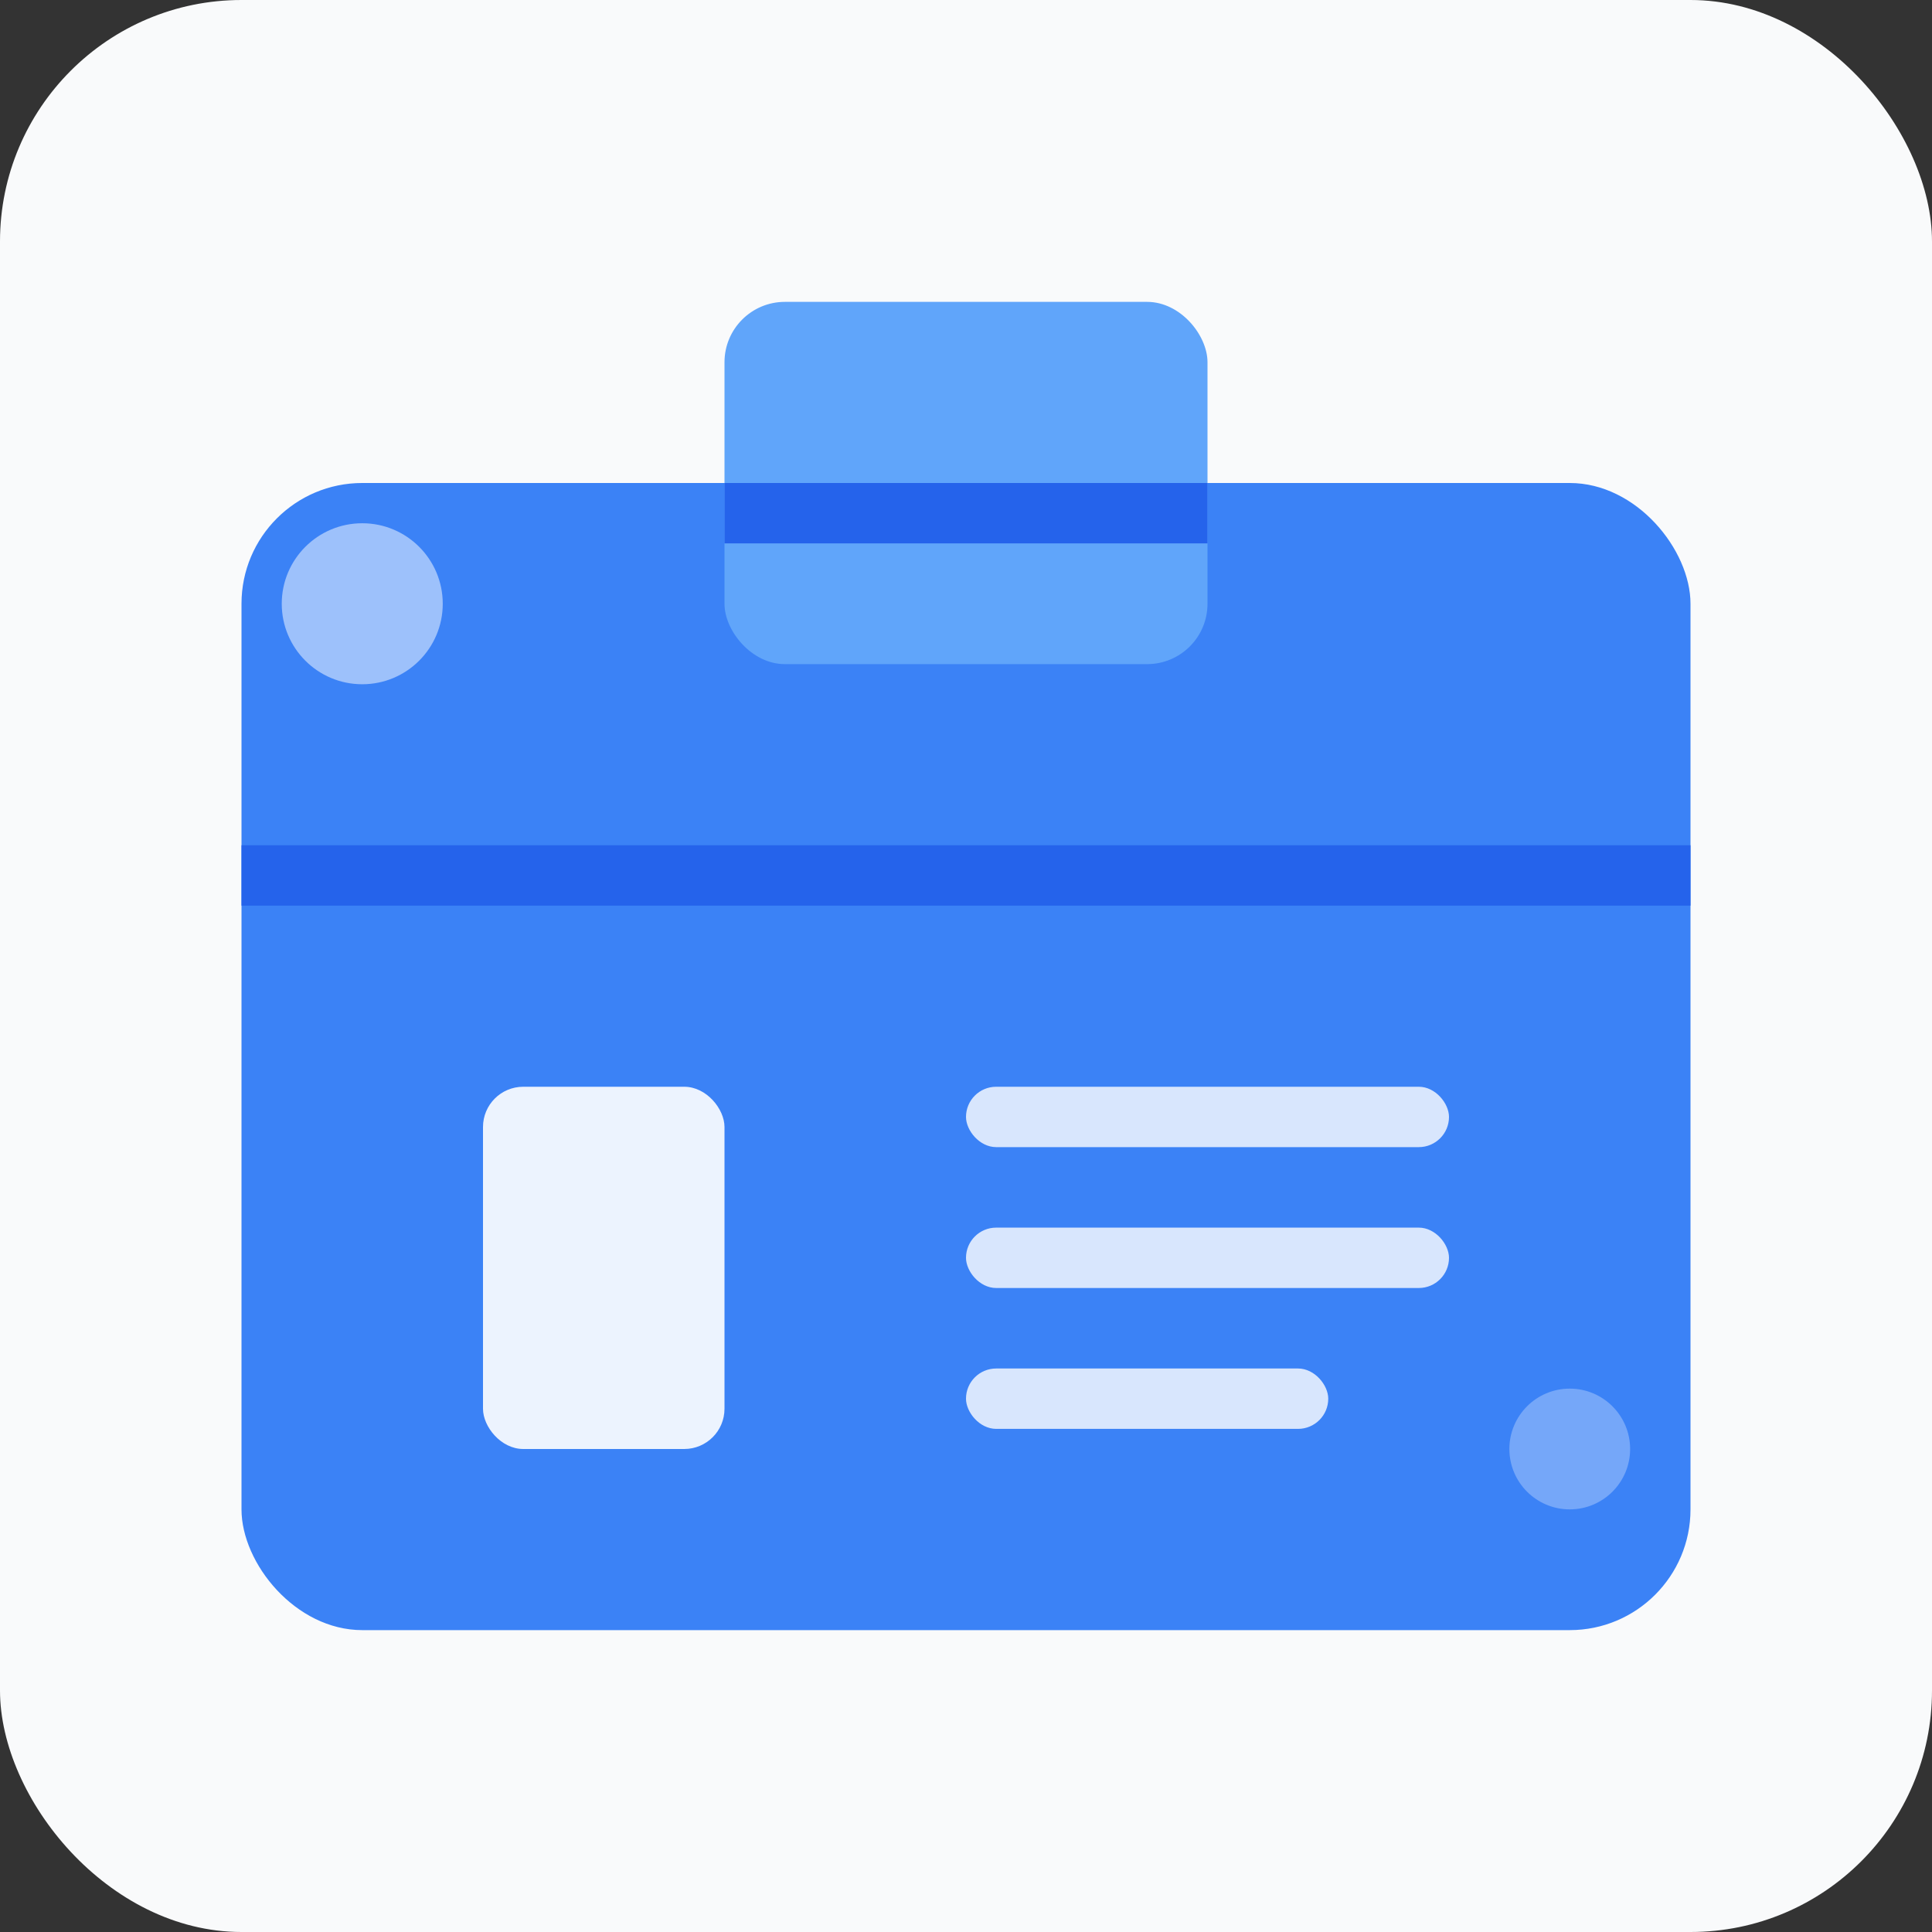
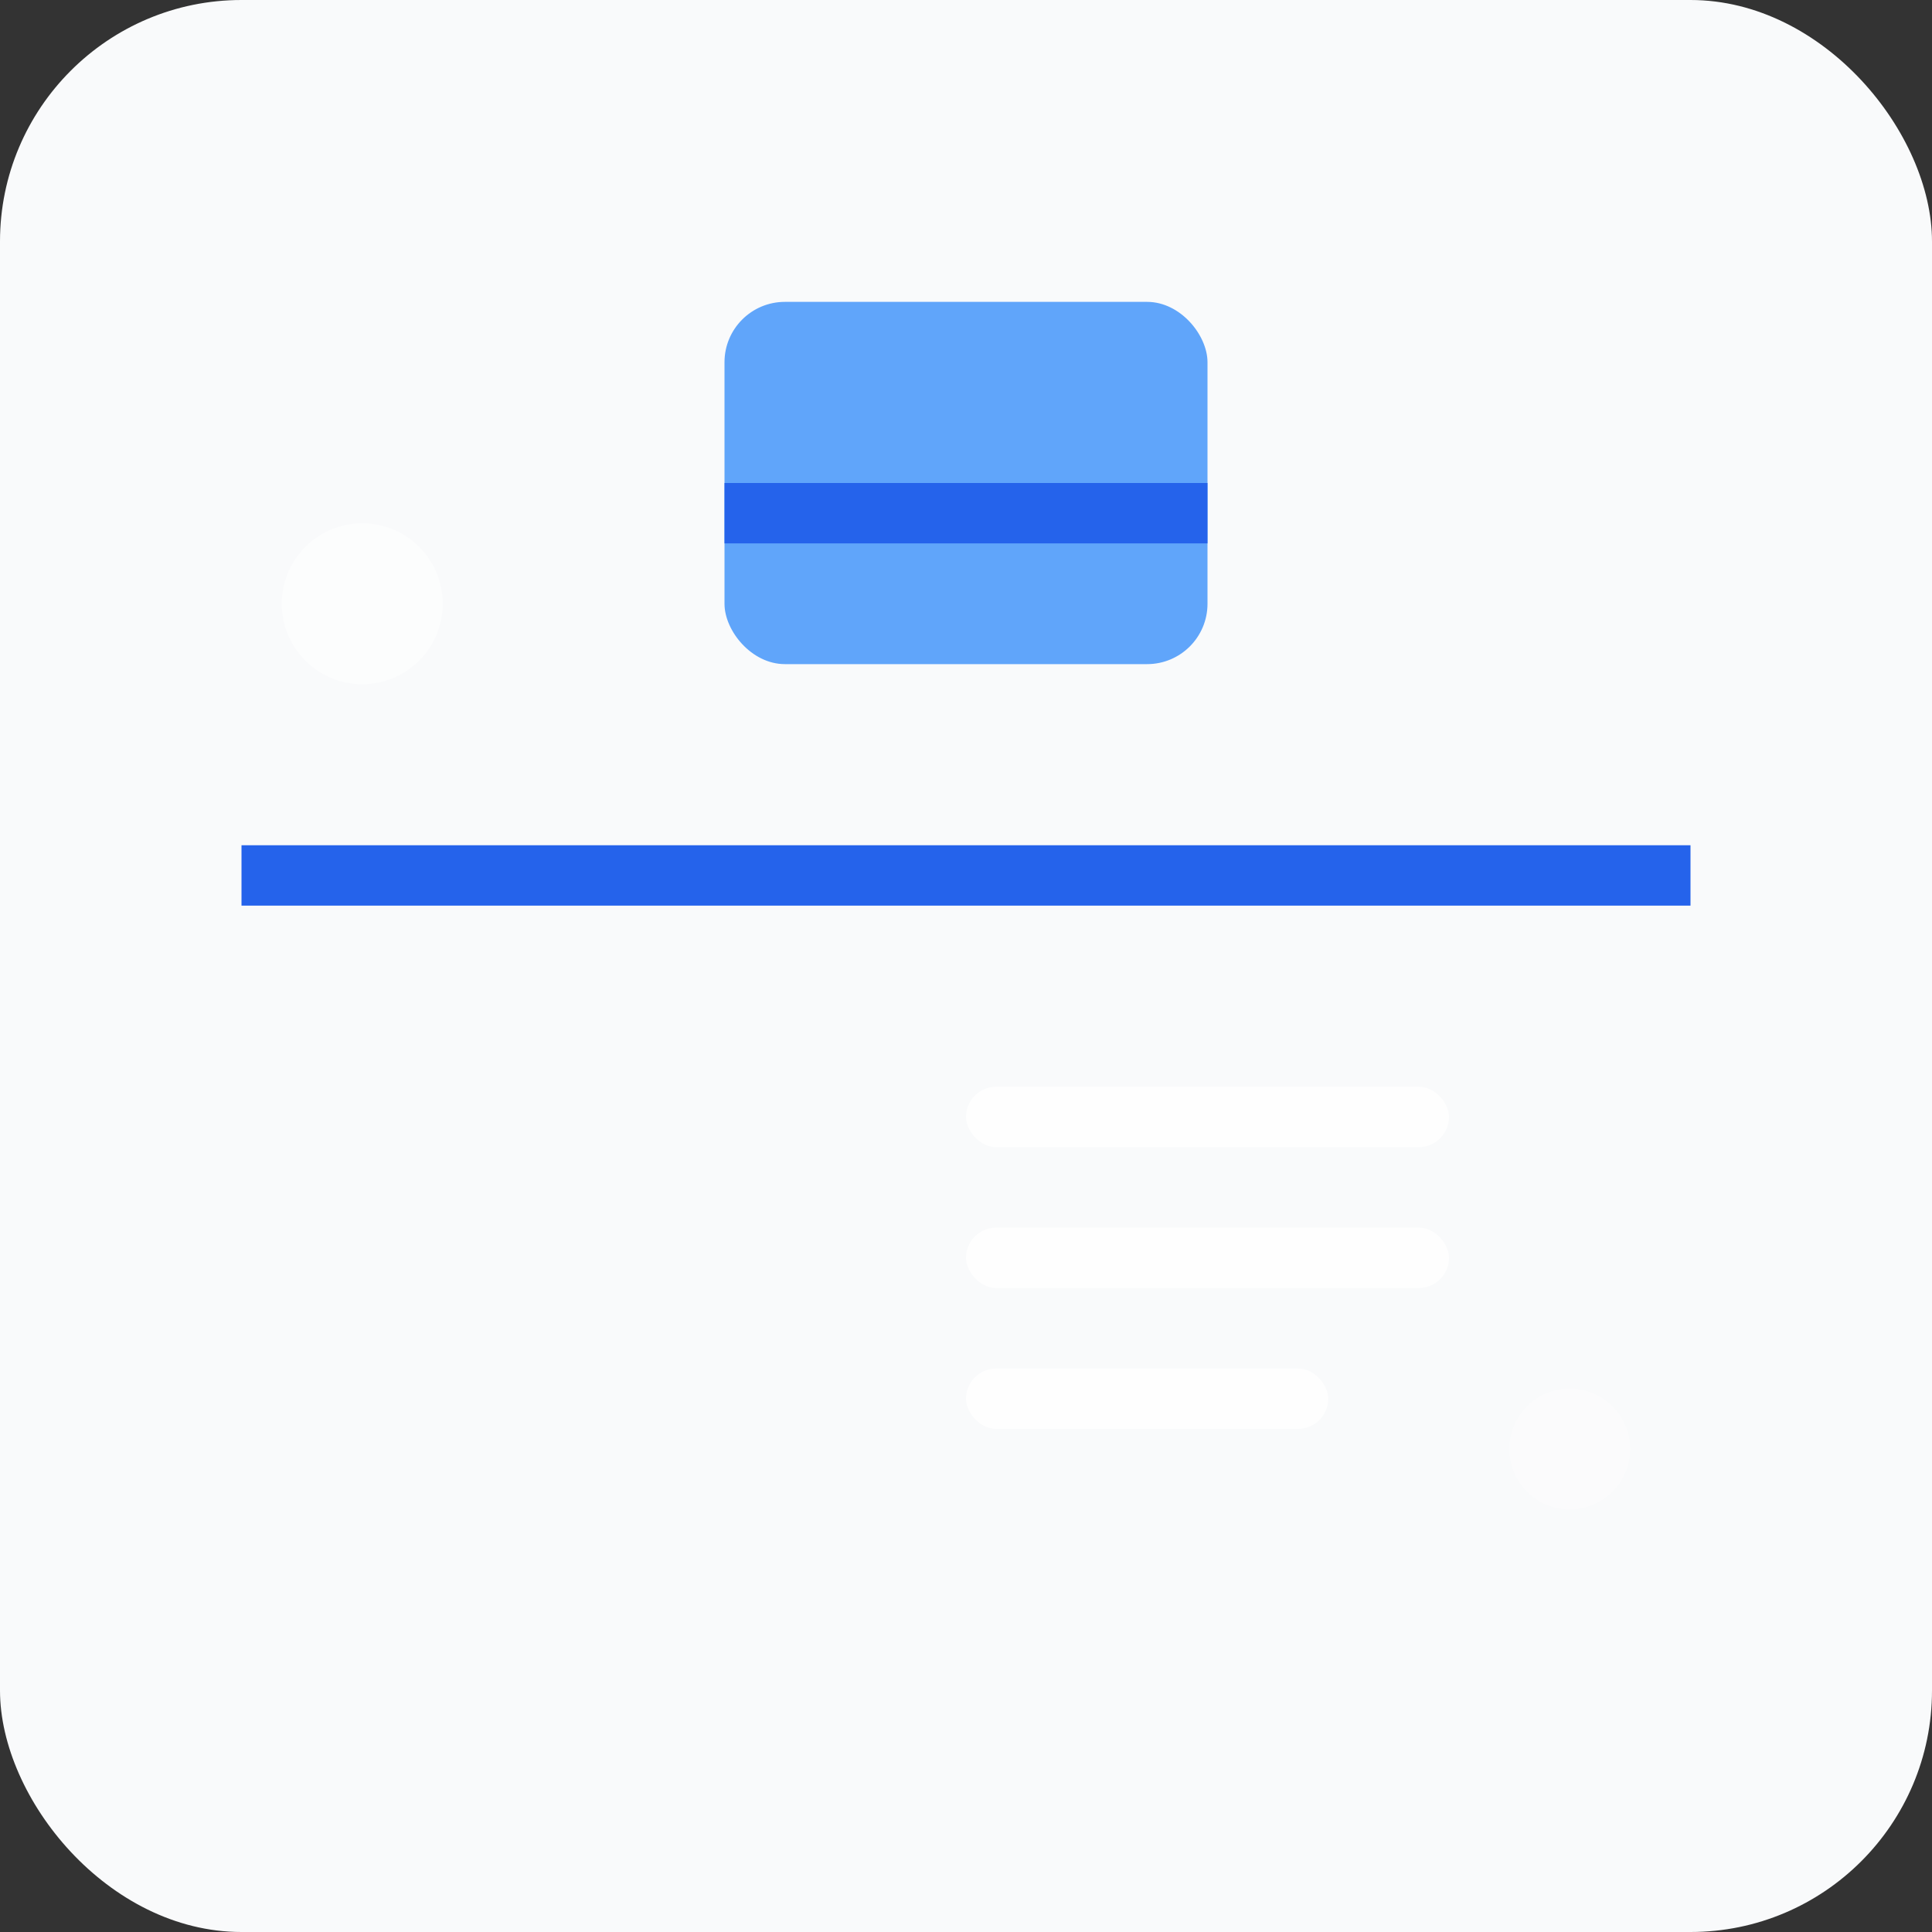
<svg xmlns="http://www.w3.org/2000/svg" width="192" height="192" viewBox="0 0 192 192" fill="none">
  <rect x="0" y="0" width="192" height="192" fill="#333333" stroke="none" />
  <rect width="192" height="192" fill="#f9fafb" rx="24" />
-   <rect x="24" y="48" width="144" height="114" rx="12" fill="#3b82f6" />
  <rect x="24" y="84" width="144" height="6" fill="#2563eb" />
  <rect x="72" y="30" width="48" height="36" rx="6" fill="#60a5fa" />
  <rect x="72" y="48" width="48" height="6" fill="#2563eb" />
-   <rect x="48" y="108" width="24" height="36" rx="4" fill="white" fill-opacity="0.9" />
  <rect x="96" y="108" width="48" height="6" rx="3" fill="white" fill-opacity="0.8" />
  <rect x="96" y="122" width="48" height="6" rx="3" fill="white" fill-opacity="0.8" />
  <rect x="96" y="136" width="36" height="6" rx="3" fill="white" fill-opacity="0.8" />
  <circle cx="36" cy="60" r="8" fill="white" fill-opacity="0.5" />
  <circle cx="156" cy="144" r="6" fill="white" fill-opacity="0.3" />
</svg>